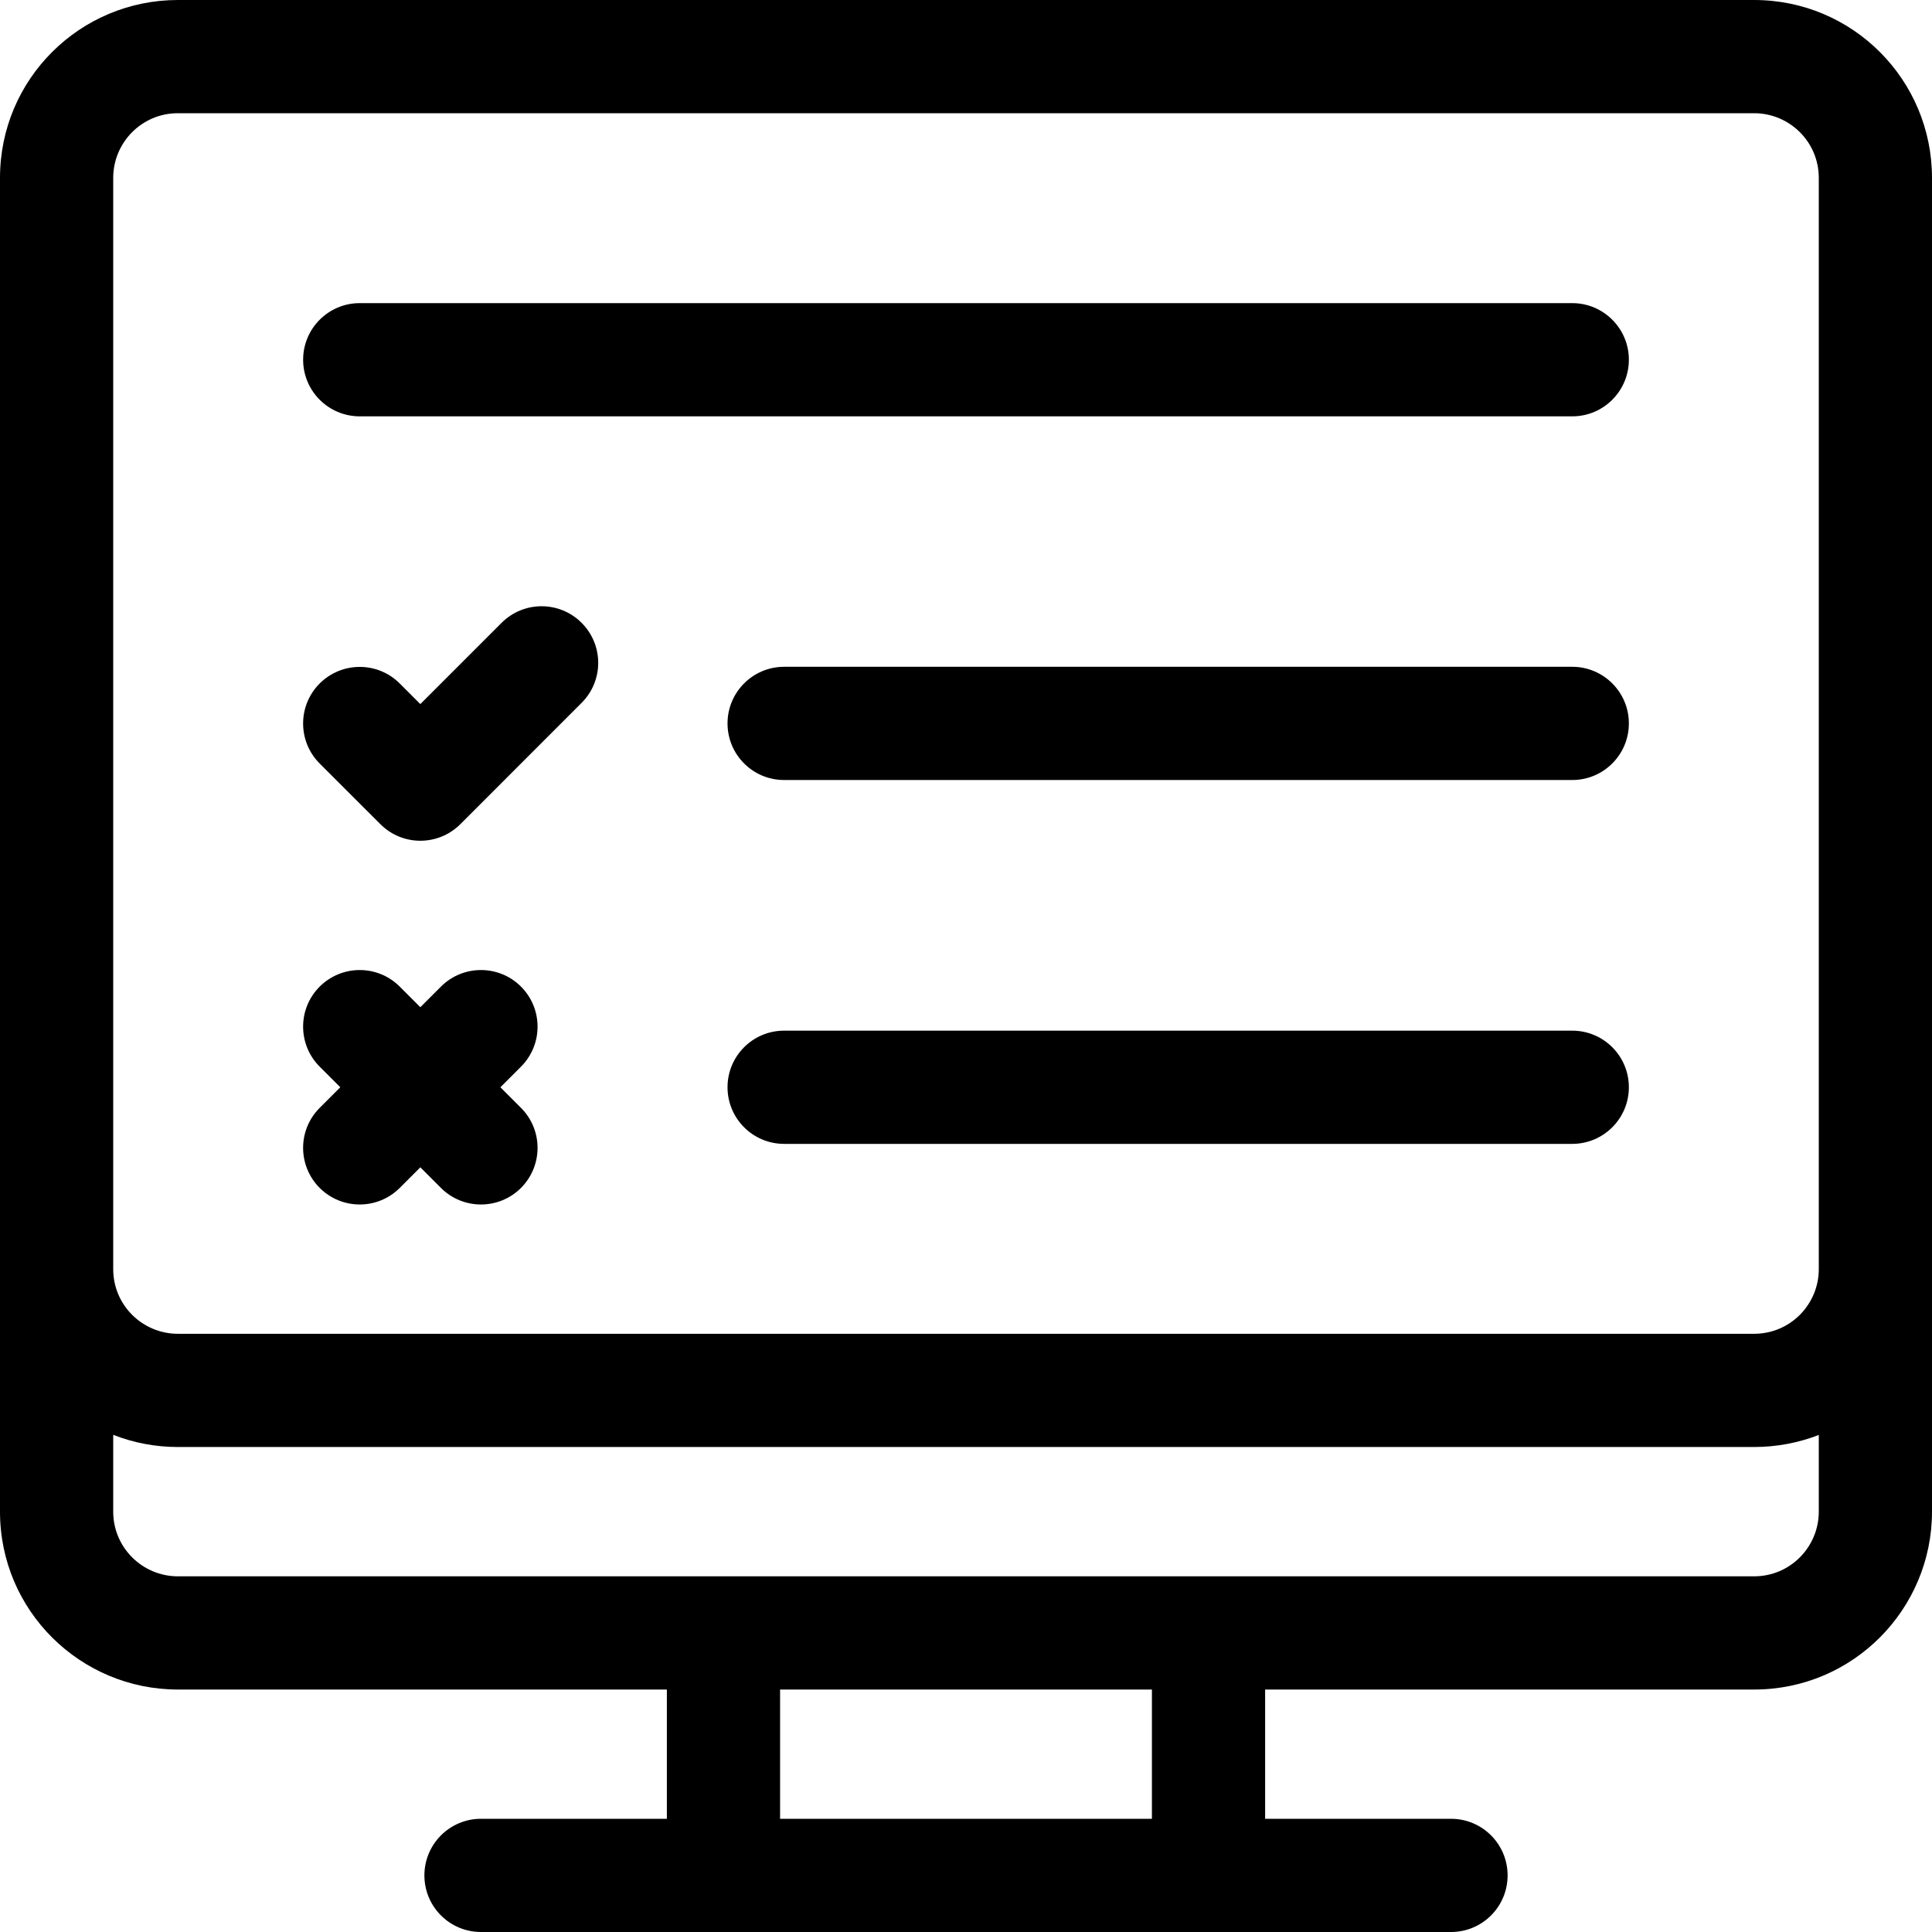
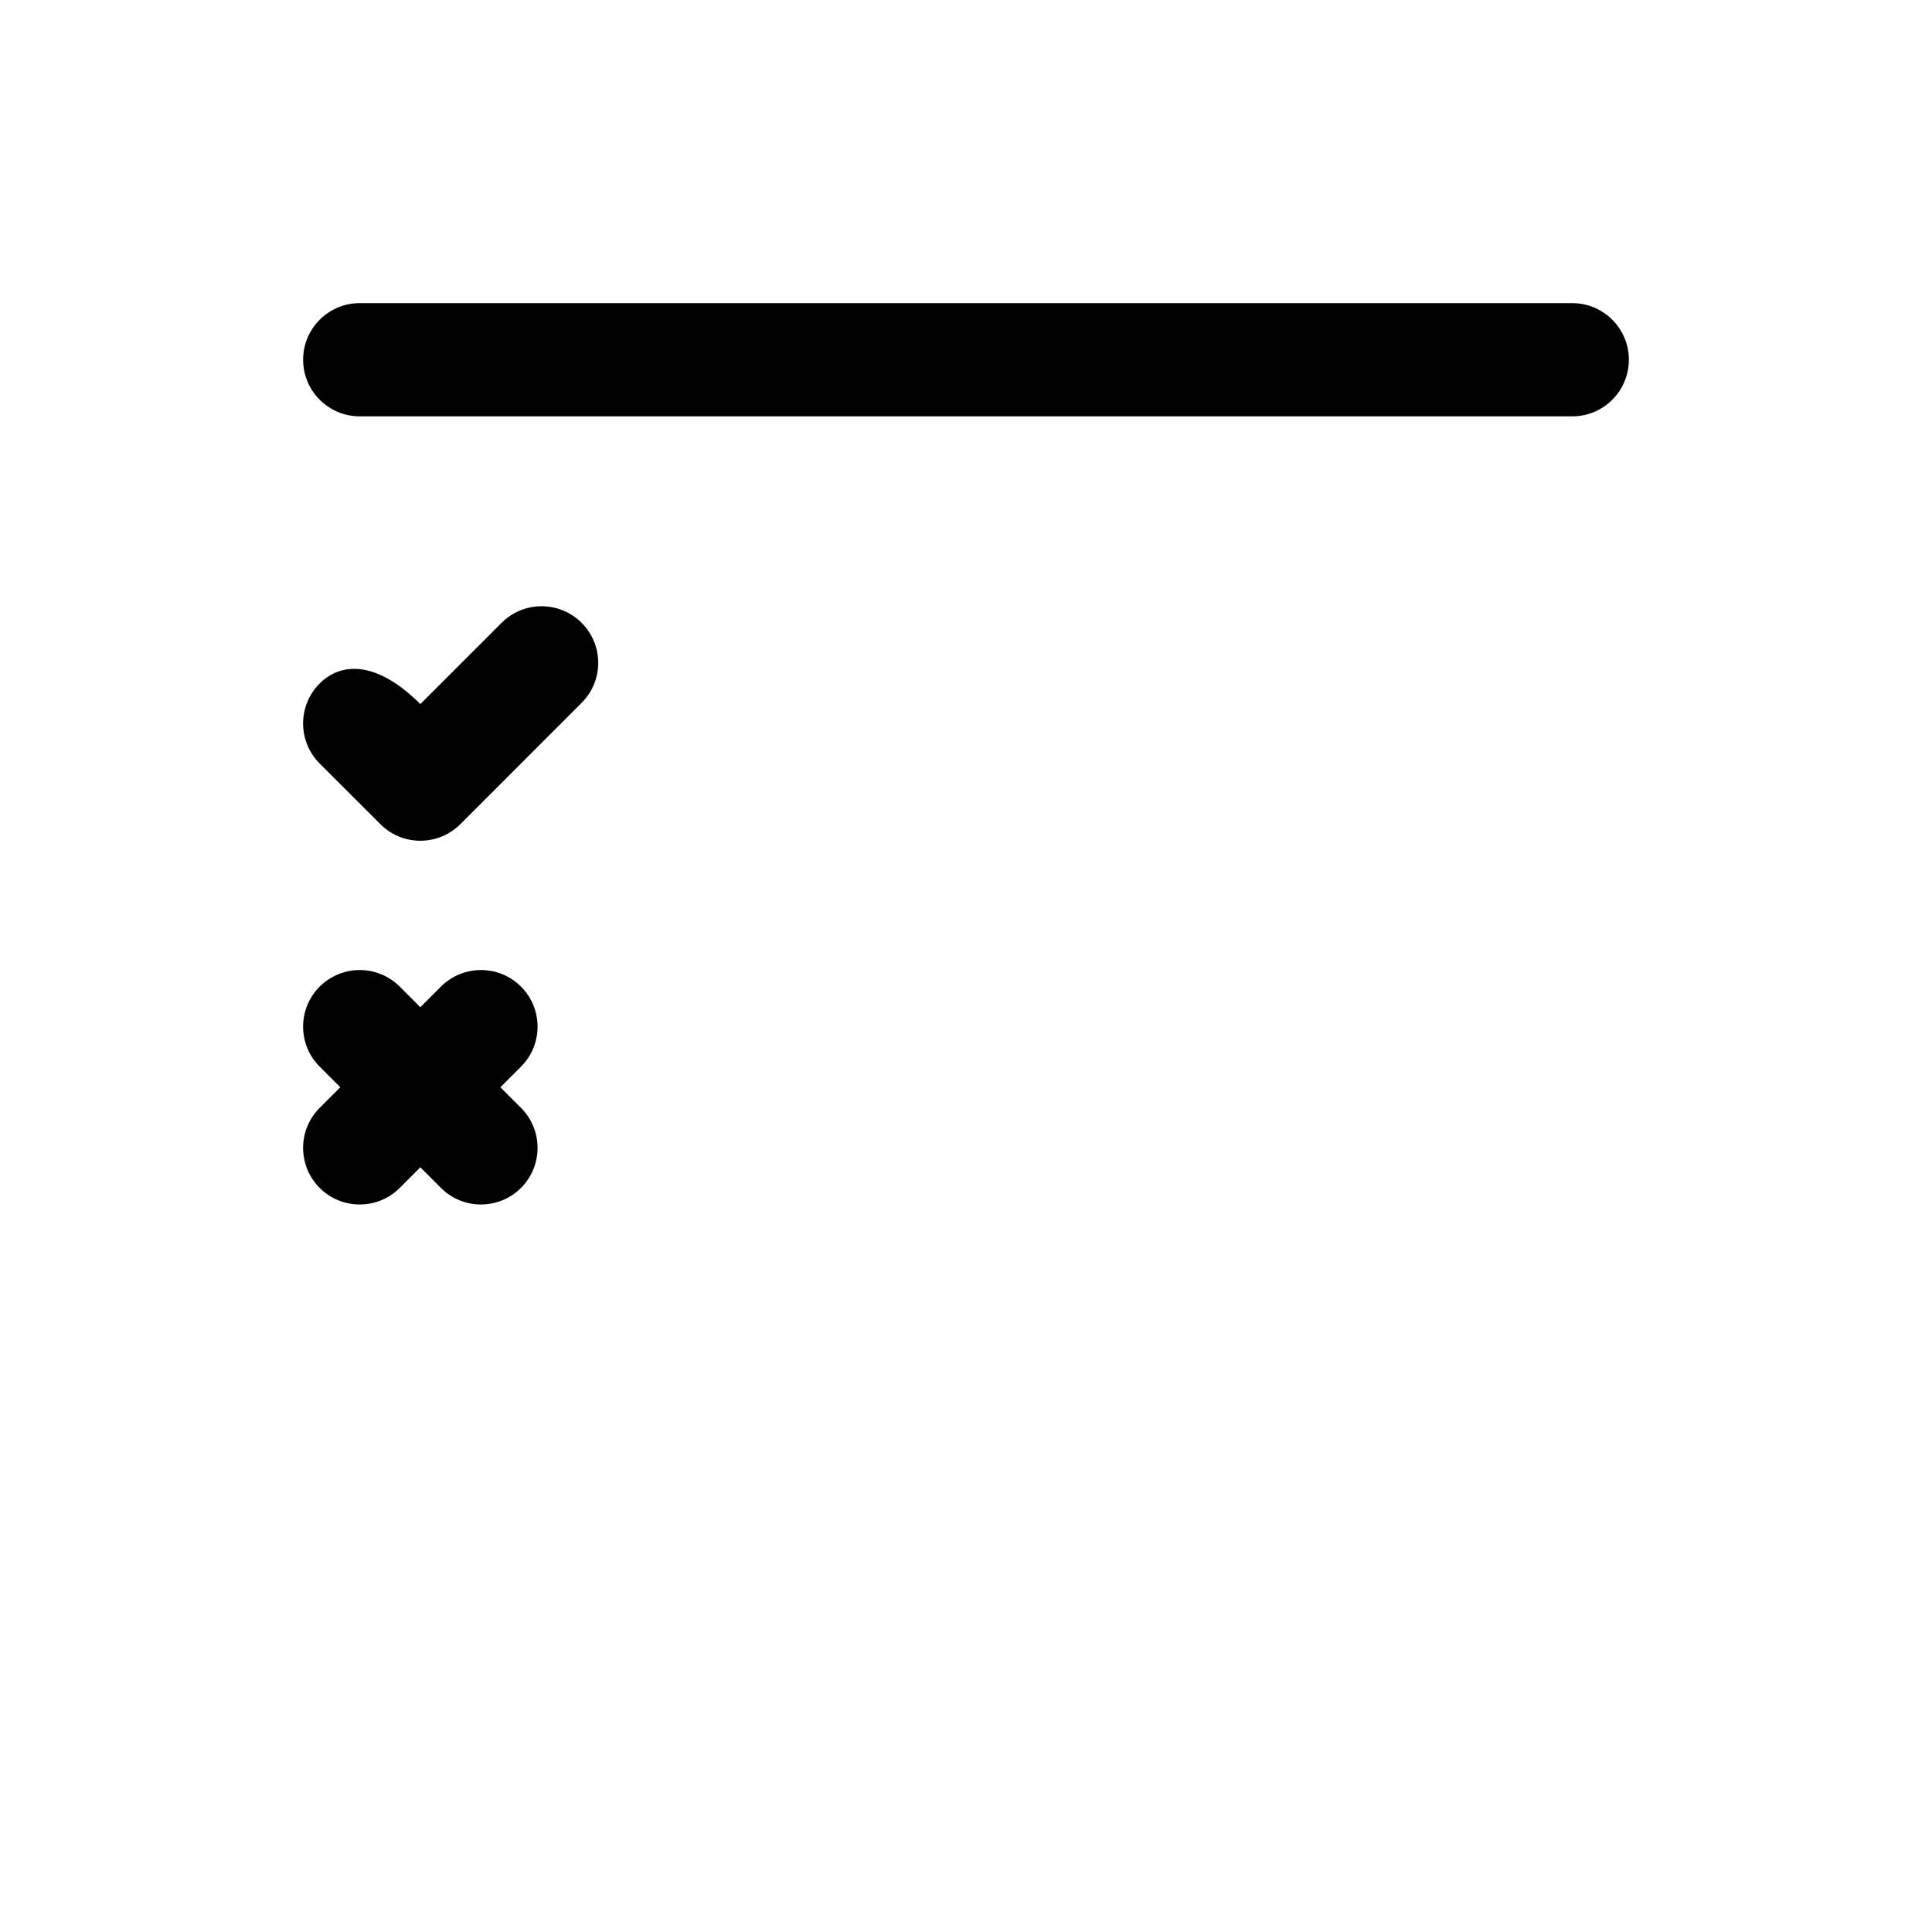
<svg xmlns="http://www.w3.org/2000/svg" width="30" height="30" viewBox="0 0 30 30" fill="none">
  <path d="M24.414 4.707H5.586C5.1 4.707 4.707 5.101 4.707 5.586C4.707 6.071 5.1 6.465 5.586 6.465H24.414C24.899 6.465 25.293 6.071 25.293 5.586C25.293 5.101 24.899 4.707 24.414 4.707Z" fill="black" />
-   <path d="M7.789 9.671L6.527 10.933L6.207 10.613C5.864 10.27 5.308 10.27 4.964 10.613C4.621 10.956 4.621 11.513 4.964 11.856L5.906 12.797C6.077 12.969 6.302 13.055 6.527 13.055C6.752 13.055 6.977 12.969 7.149 12.797L9.031 10.914C9.375 10.571 9.375 10.015 9.031 9.671C8.688 9.328 8.132 9.328 7.789 9.671V9.671Z" fill="black" />
+   <path d="M7.789 9.671L6.527 10.933C5.864 10.27 5.308 10.27 4.964 10.613C4.621 10.956 4.621 11.513 4.964 11.856L5.906 12.797C6.077 12.969 6.302 13.055 6.527 13.055C6.752 13.055 6.977 12.969 7.149 12.797L9.031 10.914C9.375 10.571 9.375 10.015 9.031 9.671C8.688 9.328 8.132 9.328 7.789 9.671V9.671Z" fill="black" />
  <path d="M8.09 15.32C7.747 14.977 7.19 14.977 6.847 15.32L6.527 15.64L6.207 15.32C5.864 14.977 5.308 14.977 4.964 15.32C4.621 15.663 4.621 16.22 4.964 16.563L5.284 16.883L4.964 17.203C4.621 17.546 4.621 18.102 4.964 18.446C5.308 18.789 5.864 18.789 6.207 18.446L6.527 18.126L6.847 18.446C7.19 18.789 7.747 18.789 8.09 18.446C8.433 18.102 8.433 17.546 8.09 17.203L7.77 16.883L8.09 16.563C8.433 16.22 8.433 15.663 8.09 15.32Z" fill="black" />
-   <path d="M24.414 10.354H12.176C11.69 10.354 11.297 10.748 11.297 11.233C11.297 11.719 11.69 12.112 12.176 12.112H24.414C24.899 12.112 25.293 11.719 25.293 11.233C25.293 10.748 24.899 10.354 24.414 10.354Z" fill="black" />
-   <path d="M24.414 16.004H12.176C11.69 16.004 11.297 16.397 11.297 16.883C11.297 17.368 11.69 17.762 12.176 17.762H24.414C24.899 17.762 25.293 17.368 25.293 16.883C25.293 16.397 24.899 16.004 24.414 16.004Z" fill="black" />
-   <path d="M27.238 0H2.762C1.243 0 0 1.228 0 2.762V23.473C0 25.014 1.251 26.235 2.762 26.235H10.355V28.242H7.469C6.983 28.242 6.59 28.636 6.59 29.121C6.59 29.607 6.983 30 7.469 30H22.531C23.017 30 23.41 29.607 23.41 29.121C23.41 28.636 23.017 28.242 22.531 28.242H19.645V26.235H27.238C28.779 26.235 30 24.983 30 23.473V2.762C30 1.243 28.772 0 27.238 0V0ZM17.887 28.242H12.113V26.235H17.887V28.242ZM28.242 23.473C28.242 24.02 27.8 24.477 27.238 24.477H2.762C2.215 24.477 1.758 24.034 1.758 23.473V22.28C2.069 22.402 2.407 22.469 2.761 22.469H27.238C27.587 22.469 27.927 22.404 28.242 22.282V23.473ZM28.242 19.707C28.242 20.254 27.8 20.711 27.238 20.711H2.762C2.215 20.711 1.758 20.269 1.758 19.707V2.762C1.758 2.215 2.2 1.758 2.762 1.758H27.238C27.785 1.758 28.242 2.2 28.242 2.762V19.707Z" fill="black" />
</svg>